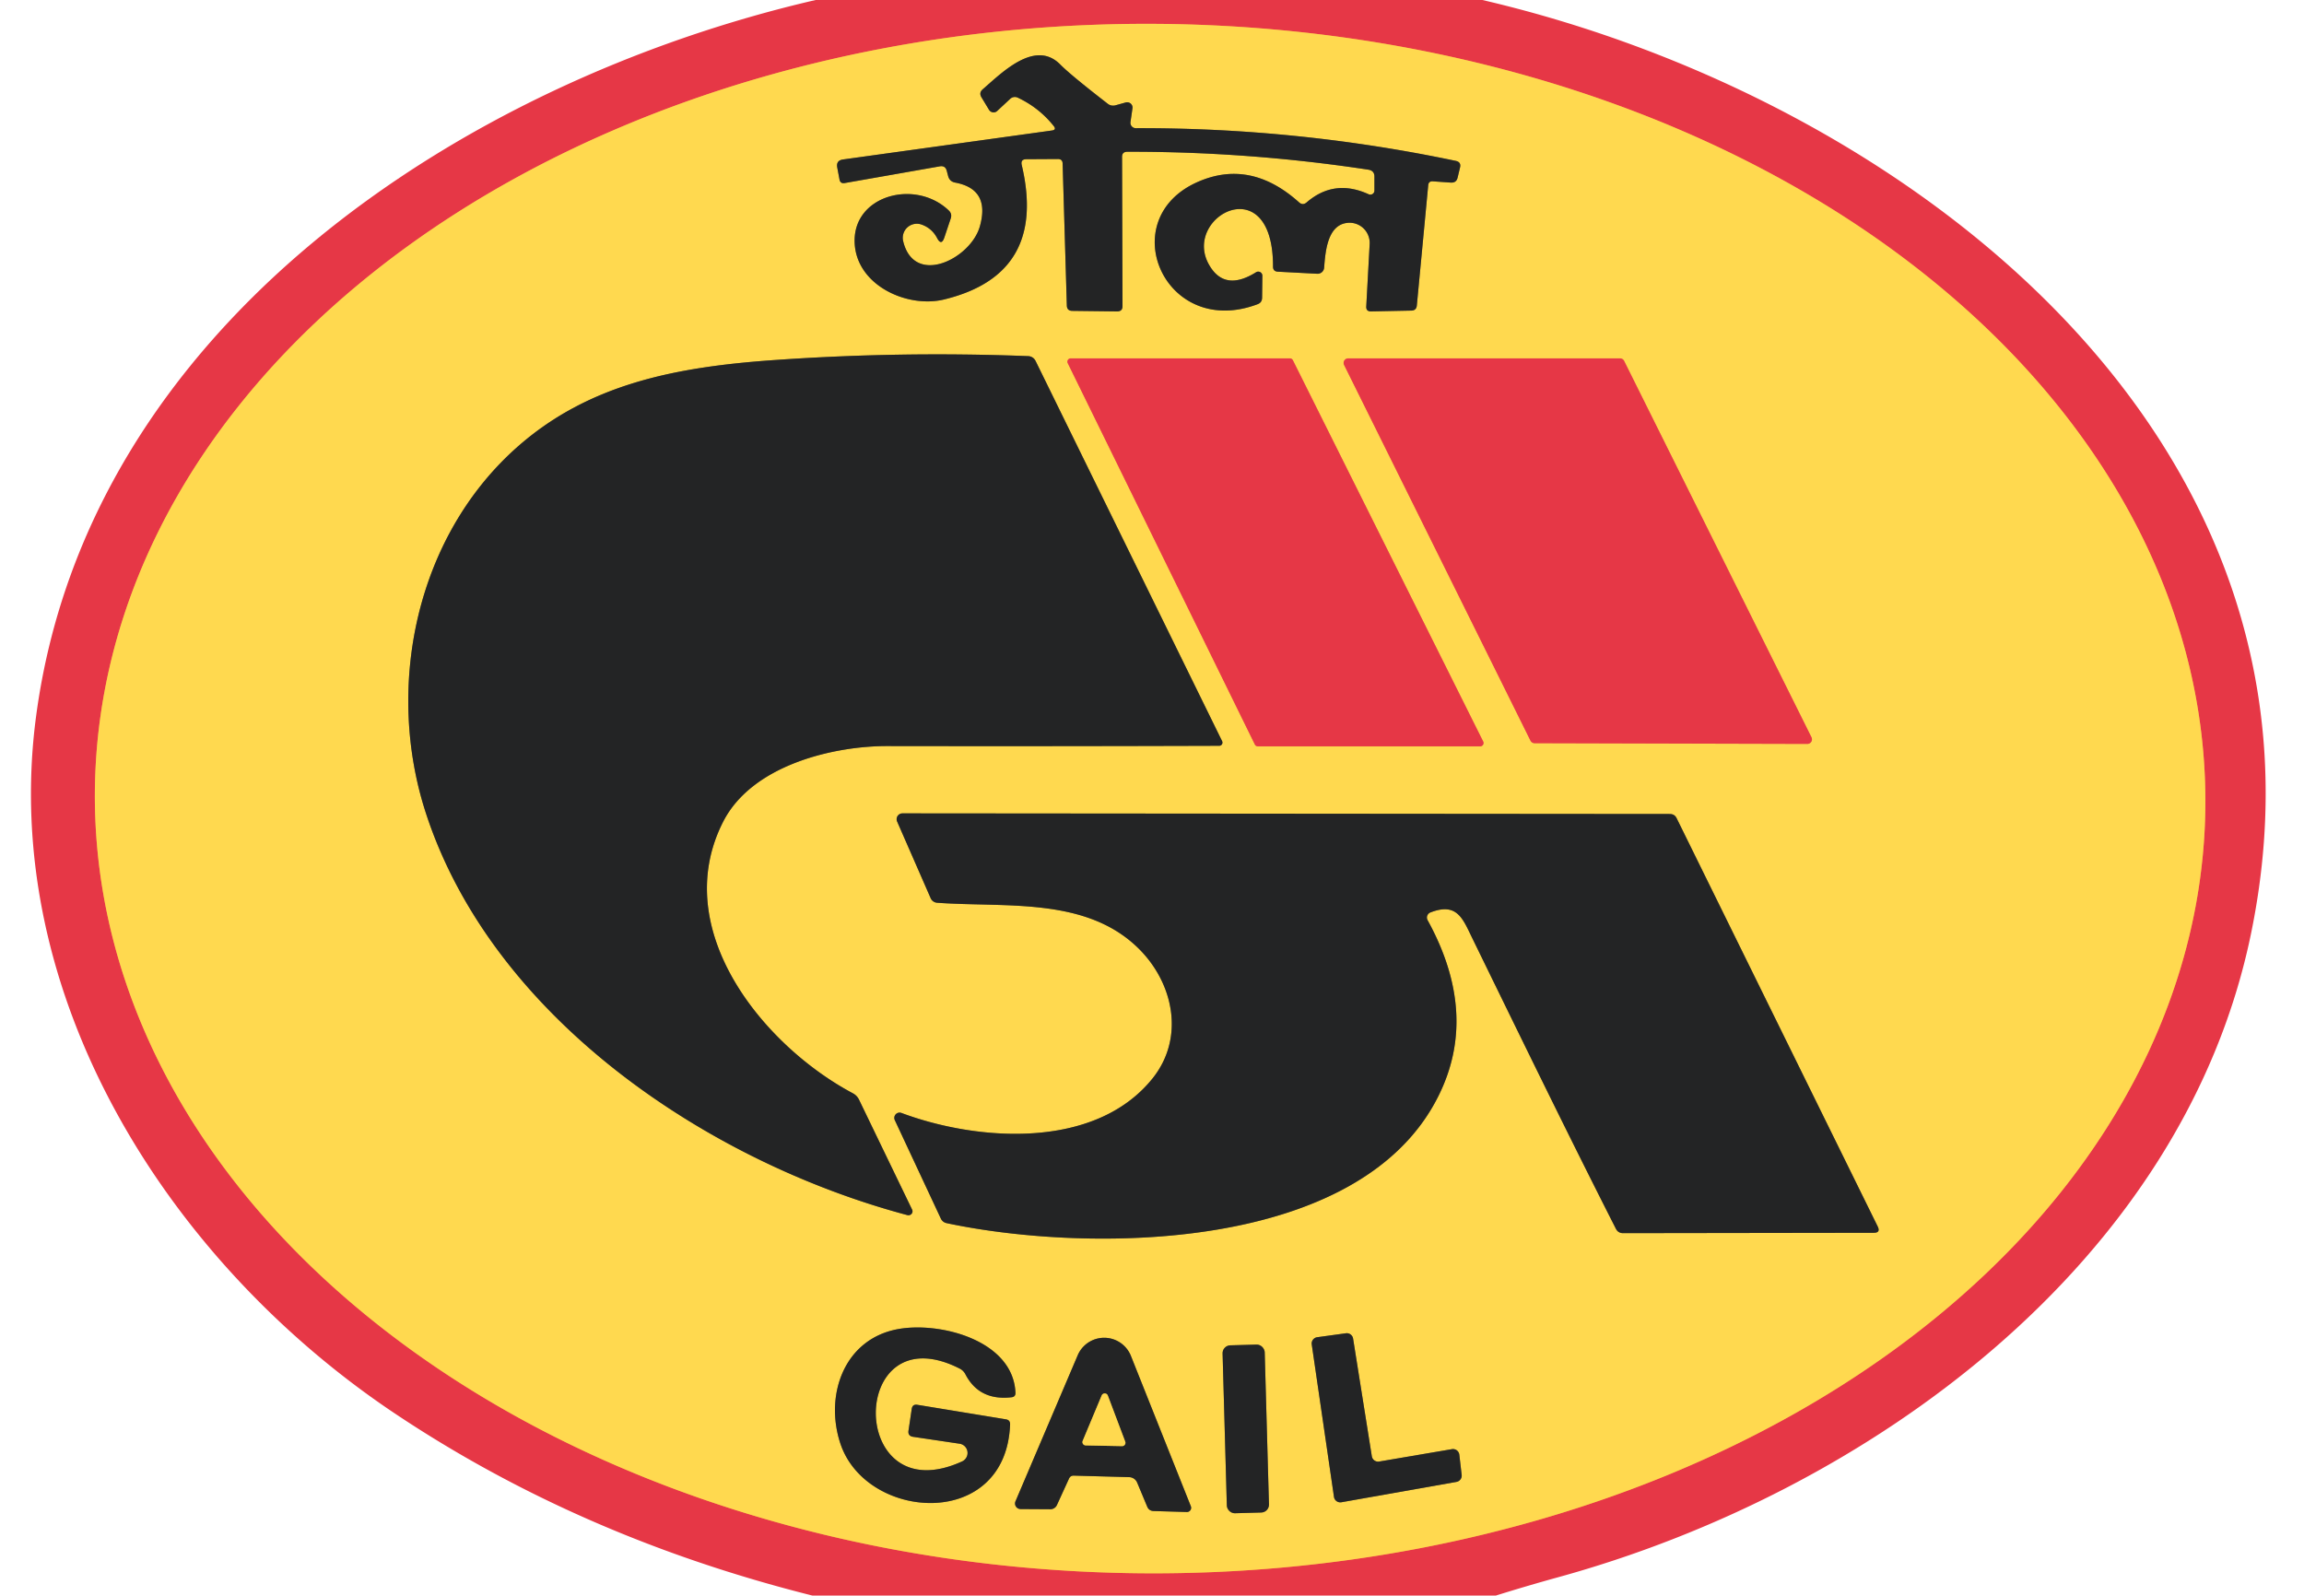
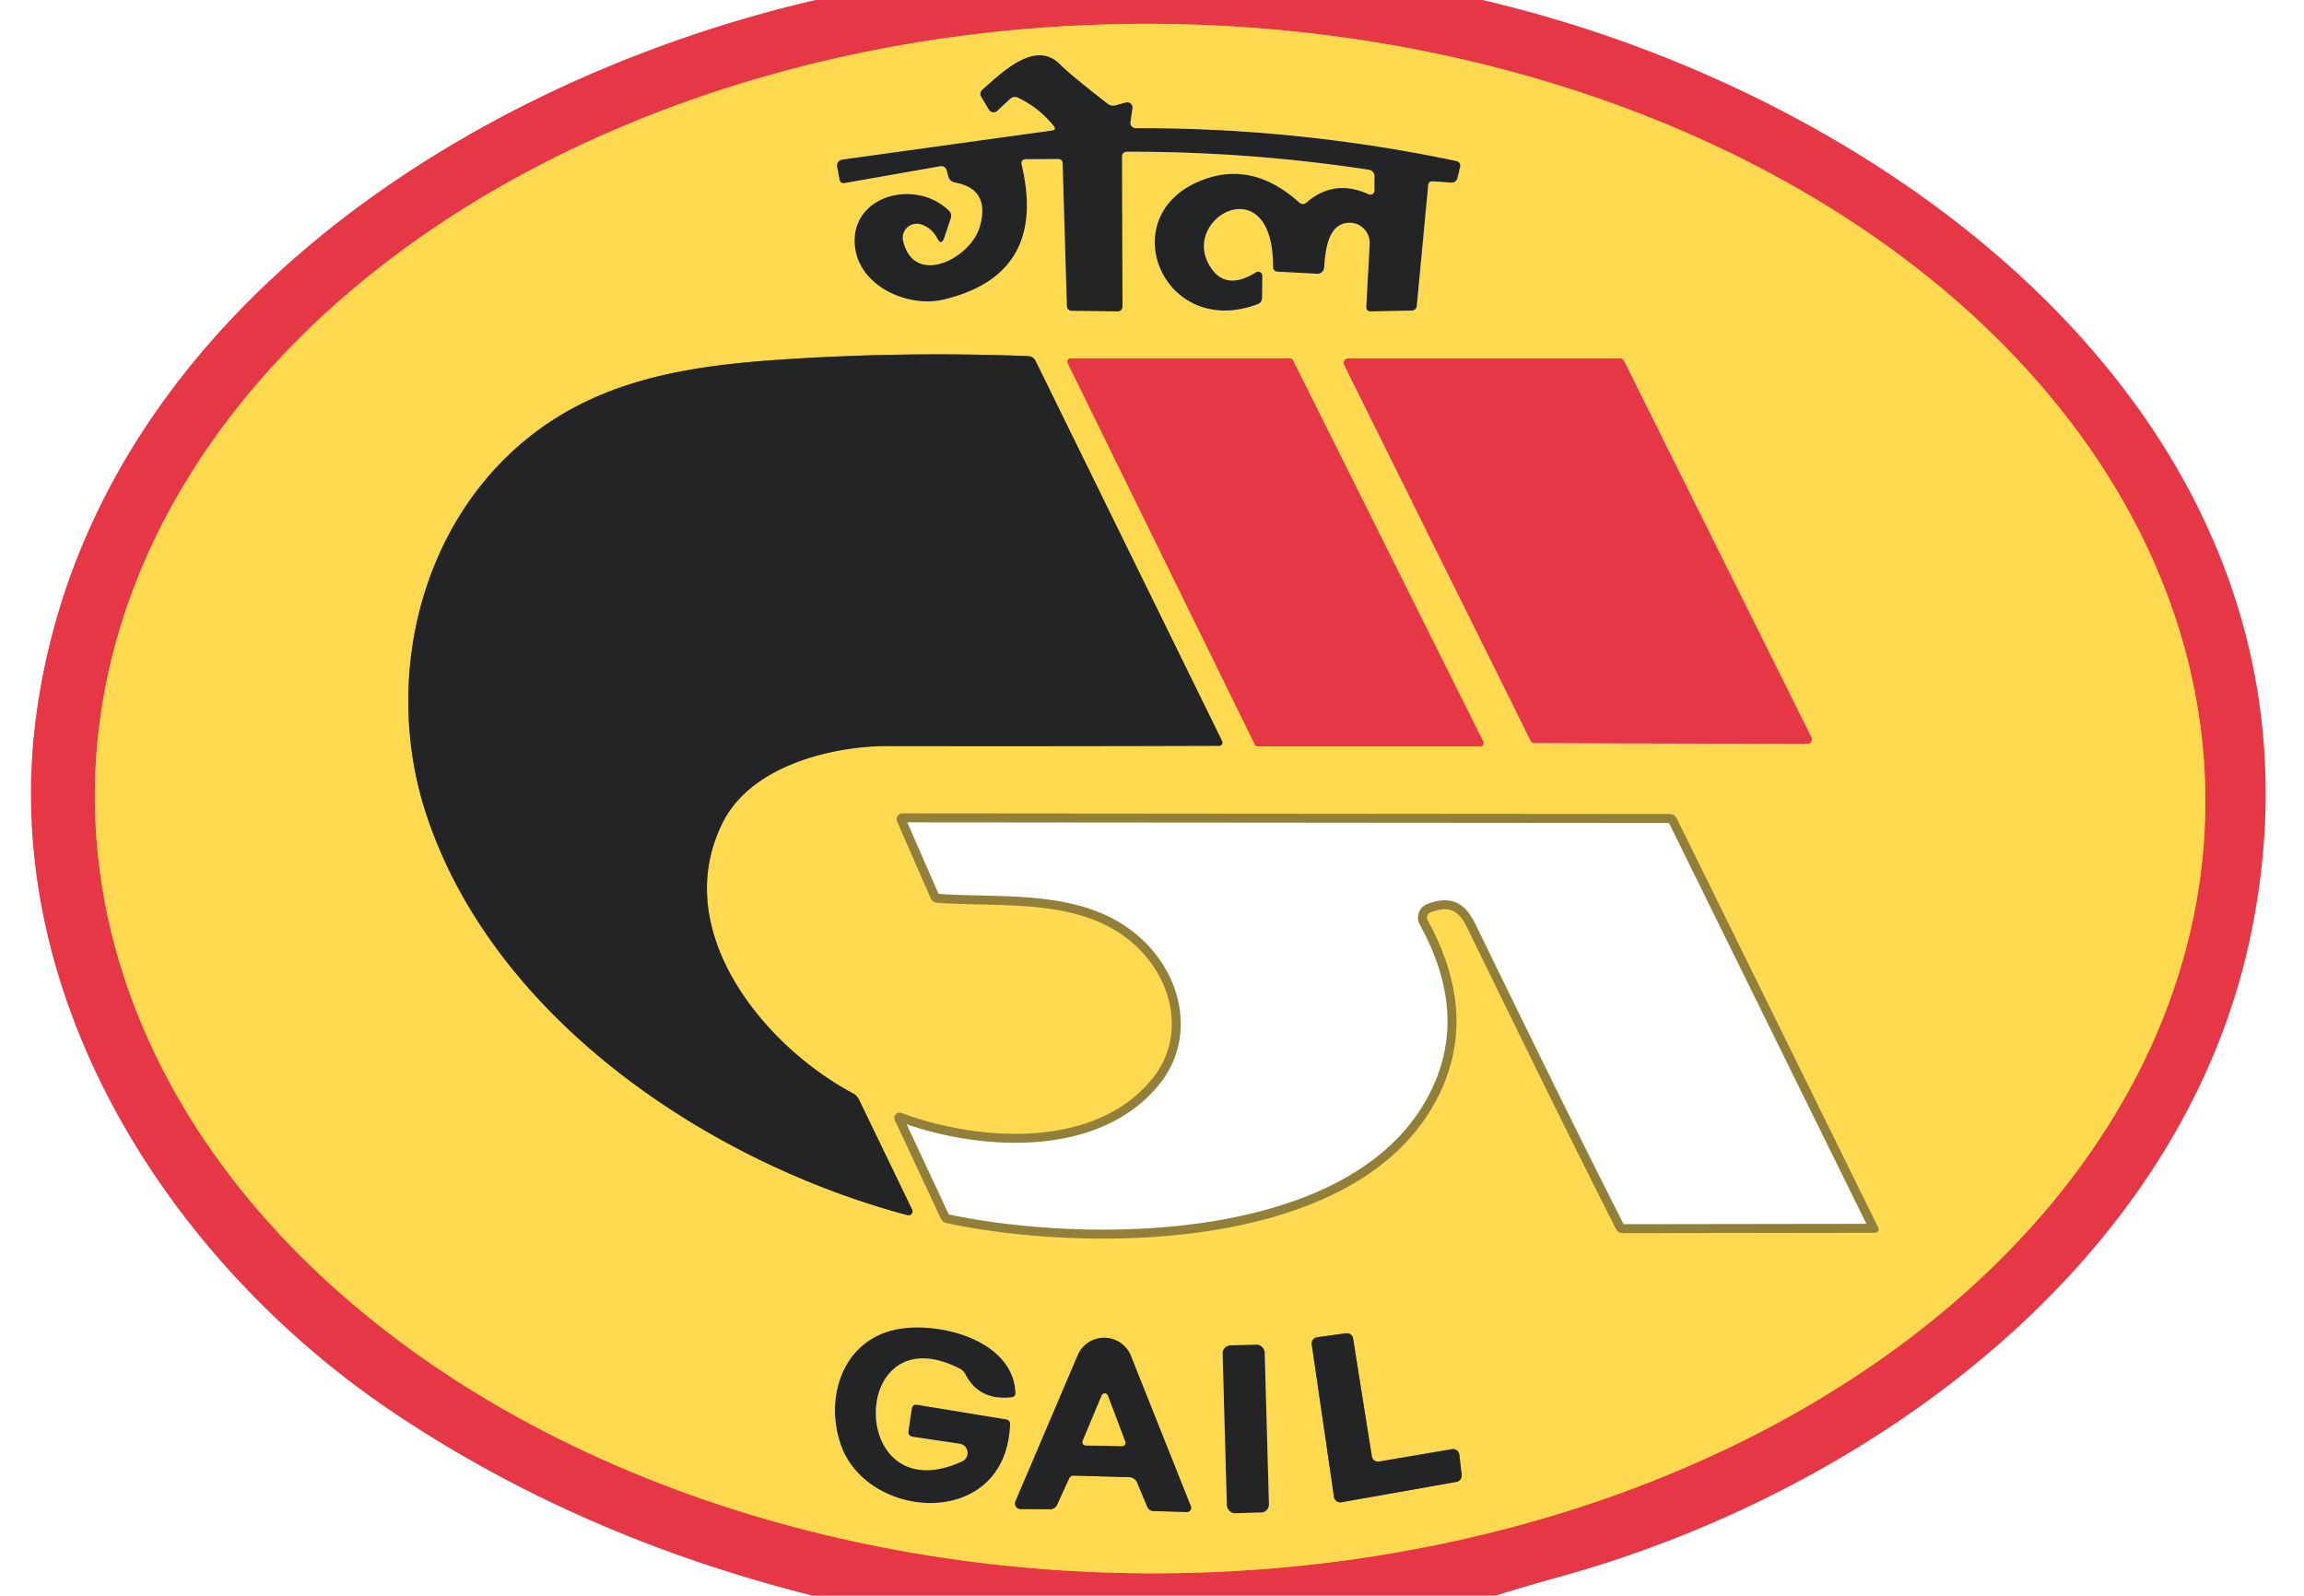
<svg xmlns="http://www.w3.org/2000/svg" version="1.1" viewBox="0.00 0.00 257.00 178.00">
  <g stroke-width="2.00" fill="none" stroke-linecap="butt">
    <path stroke="#f3884b" vector-effect="non-scaling-stroke" d="   M 245.998 89.706   A 117.71 86.43 0.3 0 0 128.743 2.661   A 117.71 86.43 0.3 0 0 10.582 88.474   A 117.71 86.43 0.3 0 0 127.838 175.519   A 117.71 86.43 0.3 0 0 245.998 89.706" />
-     <path stroke="#917f3a" vector-effect="non-scaling-stroke" d="   M 105.61 19.07   L 105.76 19.64   Q 105.92 20.25 106.55 20.37   Q 110.47 21.10 109.30 25.25   C 108.29 28.87 101.96 32.03 100.74 26.89   A 1.57 1.57 0.0 0 1 102.79 25.05   Q 103.95 25.46 104.53 26.56   Q 105.01 27.47 105.34 26.49   L 106.05 24.37   Q 106.22 23.86 105.84 23.49   C 102.14 19.93 95.16 21.76 95.33 27.03   C 95.48 31.82 101.19 34.41 105.30 33.41   Q 116.85 30.61 113.97 18.41   Q 113.82 17.76 114.49 17.76   L 118.00 17.74   Q 118.52 17.74 118.53 18.25   L 119.00 34.09   Q 119.02 34.67 119.60 34.68   L 124.61 34.74   Q 125.22 34.74 125.21 34.14   L 125.16 17.52   Q 125.15 16.93 125.75 16.93   Q 139.28 16.90 152.64 18.93   Q 153.32 19.04 153.31 19.72   L 153.31 21.26   A 0.46 0.45 12.5 0 1 152.66 21.67   Q 148.83 19.92 145.75 22.58   Q 145.32 22.95 144.90 22.57   Q 139.46 17.69 133.55 20.32   C 124.17 24.50 129.91 37.84 140.27 33.94   Q 140.77 33.76 140.78 33.22   L 140.81 30.76   A 0.46 0.46 0.0 0 0 140.11 30.37   Q 136.53 32.61 134.81 29.44   C 131.93 24.11 142.01 18.74 142.00 29.72   Q 141.99 30.29 142.56 30.31   L 146.93 30.54   A 0.73 0.73 0.0 0 0 147.70 29.87   C 147.84 28.08 148.06 25.06 150.33 24.86   A 2.25 2.24 88.8 0 1 152.78 27.21   L 152.40 34.19   Q 152.37 34.75 152.94 34.74   L 157.42 34.65   Q 157.99 34.64 158.04 34.08   L 159.31 20.67   Q 159.35 20.19 159.84 20.23   L 161.83 20.37   Q 162.45 20.41 162.59 19.81   L 162.86 18.68   Q 163.00 18.08 162.39 17.95   Q 144.73 14.24 126.69 14.30   A 0.60 0.60 0.0 0 1 126.10 13.61   L 126.32 12.09   A 0.60 0.59 -3.5 0 0 125.57 11.43   L 124.42 11.75   A 0.96 0.95 -33.4 0 1 123.57 11.58   Q 119.40 8.35 118.27 7.20   C 115.46 4.35 111.76 8.11 109.62 9.96   Q 109.17 10.35 109.48 10.86   L 110.32 12.25   A 0.60 0.59 52.9 0 0 111.23 12.38   L 112.69 11.02   A 0.76 0.76 0.0 0 1 113.52 10.89   Q 115.90 12.01 117.53 14.05   Q 117.88 14.48 117.33 14.56   L 94.04 17.79   Q 93.25 17.90 93.39 18.68   L 93.64 20.01   Q 93.73 20.51 94.23 20.42   L 104.81 18.56   Q 105.45 18.44 105.61 19.07" />
    <path stroke="#917f3a" vector-effect="non-scaling-stroke" d="   M 80.67 91.66   C 83.91 85.33 92.99 83.22 99.00 83.23   Q 117.61 83.26 135.99 83.20   A 0.36 0.36 0.0 0 0 136.32 82.68   L 115.51 40.26   A 0.95 0.95 0.0 0 0 114.69 39.73   Q 100.58 39.18 86.50 40.16   C 75.37 40.93 65.56 42.82 57.53 50.02   C 46.36 60.04 42.96 76.66 47.48 90.63   C 54.88 113.48 78.88 129.61 101.22 135.56   A 0.45 0.44 -5.3 0 0 101.74 134.94   L 95.82 122.68   Q 95.59 122.21 95.12 121.96   C 85.18 116.67 74.52 103.72 80.67 91.66" />
    <path stroke="#f3884b" vector-effect="non-scaling-stroke" d="   M 119.43 39.98   A 0.37 0.37 0.0 0 0 119.10 40.51   L 139.97 83.05   A 0.37 0.37 0.0 0 0 140.30 83.26   L 165.11 83.26   A 0.37 0.37 0.0 0 0 165.44 82.72   L 144.21 40.18   A 0.37 0.37 0.0 0 0 143.88 39.98   L 119.43 39.98" />
-     <path stroke="#f3884b" vector-effect="non-scaling-stroke" d="   M 170.72 82.63   A 0.51 0.51 0.0 0 0 171.18 82.91   L 201.60 82.99   A 0.51 0.51 0.0 0 0 202.06 82.25   L 181.16 40.26   A 0.51 0.51 0.0 0 0 180.70 39.98   L 150.38 39.98   A 0.51 0.51 0.0 0 0 149.93 40.72   L 170.72 82.63" />
    <path stroke="#917f3a" vector-effect="non-scaling-stroke" d="   M 164.20 104.61   C 169.50 115.46 174.76 126.28 180.24 137.07   Q 180.49 137.57 181.05 137.57   L 209.01 137.53   Q 209.79 137.53 209.45 136.83   L 187.02 91.28   Q 186.79 90.81 186.26 90.81   L 100.67 90.74   A 0.65 0.65 0.0 0 0 100.07 91.65   L 103.81 100.20   A 0.86 0.84 -9.0 0 0 104.53 100.71   C 112.15 101.27 121.16 100.01 127.03 105.84   C 130.95 109.73 132.16 115.82 128.56 120.31   C 122.12 128.33 108.95 127.30 100.55 124.16   A 0.59 0.59 0.0 0 0 99.81 124.96   L 104.93 135.91   Q 105.13 136.36 105.62 136.46   C 121.31 139.78 151.66 139.83 160.43 122.31   Q 165.02 113.16 159.24 102.65   A 0.61 0.61 0.0 0 1 159.56 101.79   C 162.51 100.65 163.15 102.45 164.20 104.61" />
-     <path stroke="#917f3a" vector-effect="non-scaling-stroke" d="   M 107.03 161.06   A 1.04 1.04 0.0 0 1 107.31 163.04   C 94.48 168.88 94.58 146.34 107.05 152.68   Q 107.46 152.89 107.68 153.30   Q 109.22 156.29 112.83 155.88   Q 113.29 155.83 113.27 155.37   C 113.01 149.54 104.90 147.43 100.20 148.27   C 94.12 149.36 91.94 155.70 93.76 161.10   C 96.67 169.68 112.21 170.77 112.67 158.92   Q 112.69 158.42 112.20 158.34   L 102.33 156.72   Q 101.78 156.63 101.70 157.18   L 101.34 159.60   Q 101.25 160.20 101.85 160.29   L 107.03 161.06" />
-     <path stroke="#917f3a" vector-effect="non-scaling-stroke" d="   M 153.84 163.05   A 0.71 0.71 0.0 0 1 153.02 162.46   L 150.93 149.33   A 0.71 0.71 0.0 0 0 150.13 148.74   L 146.93 149.18   A 0.71 0.71 0.0 0 0 146.32 149.99   L 148.80 167.00   A 0.71 0.71 0.0 0 0 149.63 167.59   L 162.46 165.32   A 0.71 0.71 0.0 0 0 163.04 164.53   L 162.78 162.29   A 0.71 0.71 0.0 0 0 161.95 161.67   L 153.84 163.05" />
+     <path stroke="#917f3a" vector-effect="non-scaling-stroke" d="   M 153.84 163.05   A 0.71 0.71 0.0 0 1 153.02 162.46   L 150.93 149.33   A 0.71 0.71 0.0 0 0 150.13 148.74   L 146.93 149.18   A 0.71 0.71 0.0 0 0 146.32 149.99   L 148.80 167.00   A 0.71 0.71 0.0 0 0 149.63 167.59   L 162.46 165.32   L 162.78 162.29   A 0.71 0.71 0.0 0 0 161.95 161.67   L 153.84 163.05" />
    <path stroke="#917f3a" vector-effect="non-scaling-stroke" d="   M 132.38 168.68   A 0.47 0.47 0.0 0 0 132.83 168.03   L 126.15 151.27   A 3.21 3.21 0.0 0 0 120.21 151.20   L 113.27 167.49   A 0.62 0.62 0.0 0 0 113.83 168.35   L 117.15 168.37   A 0.81 0.80 -77.2 0 0 117.90 167.89   L 119.24 164.96   Q 119.40 164.61 119.78 164.62   L 125.96 164.79   A 0.99 0.99 0.0 0 1 126.84 165.39   L 127.96 168.07   Q 128.16 168.56 128.69 168.57   L 132.38 168.68" />
-     <path stroke="#917f3a" vector-effect="non-scaling-stroke" d="   M 141.072 150.858   A 0.88 0.88 0.0 0 0 140.168 150.003   L 137.229 150.085   A 0.88 0.88 0.0 0 0 136.374 150.989   L 136.848 167.962   A 0.88 0.88 0.0 0 0 137.752 168.817   L 140.691 168.735   A 0.88 0.88 0.0 0 0 141.546 167.831   L 141.072 150.858" />
    <path stroke="#917f3a" vector-effect="non-scaling-stroke" d="   M 120.77 160.74   A 0.37 0.37 0.0 0 0 121.11 161.25   L 125.16 161.33   A 0.37 0.37 0.0 0 0 125.51 160.82   L 123.57 155.68   A 0.37 0.37 0.0 0 0 122.89 155.67   L 120.77 160.74" />
  </g>
  <path fill="#e63746" d="   M 90.98 0.00   L 165.35 0.00   C 212.54 10.97 262.45 49.02 251.09 104.16   C 243.51 140.95 208.42 166.46 173.72 175.98   Q 170.32 176.92 166.86 178.00   L 90.61 178.00   Q 64.66 171.49 43.96 157.63   C 18.82 140.79 -0.17 111.08 4.04 79.80   C 9.87 36.41 51.52 9.13 90.98 0.00   Z   M 245.998 89.706   A 117.71 86.43 0.3 0 0 128.743 2.661   A 117.71 86.43 0.3 0 0 10.582 88.474   A 117.71 86.43 0.3 0 0 127.838 175.519   A 117.71 86.43 0.3 0 0 245.998 89.706   Z" />
  <path fill="#ffd94f" d="   M 245.998 89.706   A 117.71 86.43 0.3 0 1 127.838 175.519   A 117.71 86.43 0.3 0 1 10.582 88.474   A 117.71 86.43 0.3 0 1 128.743 2.661   A 117.71 86.43 0.3 0 1 245.998 89.706   Z   M 105.61 19.07   L 105.76 19.64   Q 105.92 20.25 106.55 20.37   Q 110.47 21.10 109.30 25.25   C 108.29 28.87 101.96 32.03 100.74 26.89   A 1.57 1.57 0.0 0 1 102.79 25.05   Q 103.95 25.46 104.53 26.56   Q 105.01 27.47 105.34 26.49   L 106.05 24.37   Q 106.22 23.86 105.84 23.49   C 102.14 19.93 95.16 21.76 95.33 27.03   C 95.48 31.82 101.19 34.41 105.30 33.41   Q 116.85 30.61 113.97 18.41   Q 113.82 17.76 114.49 17.76   L 118.00 17.74   Q 118.52 17.74 118.53 18.25   L 119.00 34.09   Q 119.02 34.67 119.60 34.68   L 124.61 34.74   Q 125.22 34.74 125.21 34.14   L 125.16 17.52   Q 125.15 16.93 125.75 16.93   Q 139.28 16.90 152.64 18.93   Q 153.32 19.04 153.31 19.72   L 153.31 21.26   A 0.46 0.45 12.5 0 1 152.66 21.67   Q 148.83 19.92 145.75 22.58   Q 145.32 22.95 144.90 22.57   Q 139.46 17.69 133.55 20.32   C 124.17 24.50 129.91 37.84 140.27 33.94   Q 140.77 33.76 140.78 33.22   L 140.81 30.76   A 0.46 0.46 0.0 0 0 140.11 30.37   Q 136.53 32.61 134.81 29.44   C 131.93 24.11 142.01 18.74 142.00 29.72   Q 141.99 30.29 142.56 30.31   L 146.93 30.54   A 0.73 0.73 0.0 0 0 147.70 29.87   C 147.84 28.08 148.06 25.06 150.33 24.86   A 2.25 2.24 88.8 0 1 152.78 27.21   L 152.40 34.19   Q 152.37 34.75 152.94 34.74   L 157.42 34.65   Q 157.99 34.64 158.04 34.08   L 159.31 20.67   Q 159.35 20.19 159.84 20.23   L 161.83 20.37   Q 162.45 20.41 162.59 19.81   L 162.86 18.68   Q 163.00 18.08 162.39 17.95   Q 144.73 14.24 126.69 14.30   A 0.60 0.60 0.0 0 1 126.10 13.61   L 126.32 12.09   A 0.60 0.59 -3.5 0 0 125.57 11.43   L 124.42 11.75   A 0.96 0.95 -33.4 0 1 123.57 11.58   Q 119.40 8.35 118.27 7.20   C 115.46 4.35 111.76 8.11 109.62 9.96   Q 109.17 10.35 109.48 10.86   L 110.32 12.25   A 0.60 0.59 52.9 0 0 111.23 12.38   L 112.69 11.02   A 0.76 0.76 0.0 0 1 113.52 10.89   Q 115.90 12.01 117.53 14.05   Q 117.88 14.48 117.33 14.56   L 94.04 17.79   Q 93.25 17.90 93.39 18.68   L 93.64 20.01   Q 93.73 20.51 94.23 20.42   L 104.81 18.56   Q 105.45 18.44 105.61 19.07   Z   M 80.67 91.66   C 83.91 85.33 92.99 83.22 99.00 83.23   Q 117.61 83.26 135.99 83.20   A 0.36 0.36 0.0 0 0 136.32 82.68   L 115.51 40.26   A 0.95 0.95 0.0 0 0 114.69 39.73   Q 100.58 39.18 86.50 40.16   C 75.37 40.93 65.56 42.82 57.53 50.02   C 46.36 60.04 42.96 76.66 47.48 90.63   C 54.88 113.48 78.88 129.61 101.22 135.56   A 0.45 0.44 -5.3 0 0 101.74 134.94   L 95.82 122.68   Q 95.59 122.21 95.12 121.96   C 85.18 116.67 74.52 103.72 80.67 91.66   Z   M 119.43 39.98   A 0.37 0.37 0.0 0 0 119.10 40.51   L 139.97 83.05   A 0.37 0.37 0.0 0 0 140.30 83.26   L 165.11 83.26   A 0.37 0.37 0.0 0 0 165.44 82.72   L 144.21 40.18   A 0.37 0.37 0.0 0 0 143.88 39.98   L 119.43 39.98   Z   M 170.72 82.63   A 0.51 0.51 0.0 0 0 171.18 82.91   L 201.60 82.99   A 0.51 0.51 0.0 0 0 202.06 82.25   L 181.16 40.26   A 0.51 0.51 0.0 0 0 180.70 39.98   L 150.38 39.98   A 0.51 0.51 0.0 0 0 149.93 40.72   L 170.72 82.63   Z   M 164.20 104.61   C 169.50 115.46 174.76 126.28 180.24 137.07   Q 180.49 137.57 181.05 137.57   L 209.01 137.53   Q 209.79 137.53 209.45 136.83   L 187.02 91.28   Q 186.79 90.81 186.26 90.81   L 100.67 90.74   A 0.65 0.65 0.0 0 0 100.07 91.65   L 103.81 100.20   A 0.86 0.84 -9.0 0 0 104.53 100.71   C 112.15 101.27 121.16 100.01 127.03 105.84   C 130.95 109.73 132.16 115.82 128.56 120.31   C 122.12 128.33 108.95 127.30 100.55 124.16   A 0.59 0.59 0.0 0 0 99.81 124.96   L 104.93 135.91   Q 105.13 136.36 105.62 136.46   C 121.31 139.78 151.66 139.83 160.43 122.31   Q 165.02 113.16 159.24 102.65   A 0.61 0.61 0.0 0 1 159.56 101.79   C 162.51 100.65 163.15 102.45 164.20 104.61   Z   M 107.03 161.06   A 1.04 1.04 0.0 0 1 107.31 163.04   C 94.48 168.88 94.58 146.34 107.05 152.68   Q 107.46 152.89 107.68 153.30   Q 109.22 156.29 112.83 155.88   Q 113.29 155.83 113.27 155.37   C 113.01 149.54 104.90 147.43 100.20 148.27   C 94.12 149.36 91.94 155.70 93.76 161.10   C 96.67 169.68 112.21 170.77 112.67 158.92   Q 112.69 158.42 112.20 158.34   L 102.33 156.72   Q 101.78 156.63 101.70 157.18   L 101.34 159.60   Q 101.25 160.20 101.85 160.29   L 107.03 161.06   Z   M 153.84 163.05   A 0.71 0.71 0.0 0 1 153.02 162.46   L 150.93 149.33   A 0.71 0.71 0.0 0 0 150.13 148.74   L 146.93 149.18   A 0.71 0.71 0.0 0 0 146.32 149.99   L 148.80 167.00   A 0.71 0.71 0.0 0 0 149.63 167.59   L 162.46 165.32   A 0.71 0.71 0.0 0 0 163.04 164.53   L 162.78 162.29   A 0.71 0.71 0.0 0 0 161.95 161.67   L 153.84 163.05   Z   M 132.38 168.68   A 0.47 0.47 0.0 0 0 132.83 168.03   L 126.15 151.27   A 3.21 3.21 0.0 0 0 120.21 151.20   L 113.27 167.49   A 0.62 0.62 0.0 0 0 113.83 168.35   L 117.15 168.37   A 0.81 0.80 -77.2 0 0 117.90 167.89   L 119.24 164.96   Q 119.40 164.61 119.78 164.62   L 125.96 164.79   A 0.99 0.99 0.0 0 1 126.84 165.39   L 127.96 168.07   Q 128.16 168.56 128.69 168.57   L 132.38 168.68   Z   M 141.072 150.858   A 0.88 0.88 0.0 0 0 140.168 150.003   L 137.229 150.085   A 0.88 0.88 0.0 0 0 136.374 150.989   L 136.848 167.962   A 0.88 0.88 0.0 0 0 137.752 168.817   L 140.691 168.735   A 0.88 0.88 0.0 0 0 141.546 167.831   L 141.072 150.858   Z" />
  <path fill="#232425" d="   M 104.81 18.56   L 94.23 20.42   Q 93.73 20.51 93.64 20.01   L 93.39 18.68   Q 93.25 17.90 94.04 17.79   L 117.33 14.56   Q 117.88 14.48 117.53 14.05   Q 115.90 12.01 113.52 10.89   A 0.76 0.76 0.0 0 0 112.69 11.02   L 111.23 12.38   A 0.60 0.59 52.9 0 1 110.32 12.25   L 109.48 10.86   Q 109.17 10.35 109.62 9.96   C 111.76 8.11 115.46 4.35 118.27 7.20   Q 119.40 8.35 123.57 11.58   A 0.96 0.95 -33.4 0 0 124.42 11.75   L 125.57 11.43   A 0.60 0.59 -3.5 0 1 126.32 12.09   L 126.10 13.61   A 0.60 0.60 0.0 0 0 126.69 14.30   Q 144.73 14.24 162.39 17.95   Q 163.00 18.08 162.86 18.68   L 162.59 19.81   Q 162.45 20.41 161.83 20.37   L 159.84 20.23   Q 159.35 20.19 159.31 20.67   L 158.04 34.08   Q 157.99 34.64 157.42 34.65   L 152.94 34.74   Q 152.37 34.75 152.40 34.19   L 152.78 27.21   A 2.25 2.24 88.8 0 0 150.33 24.86   C 148.06 25.06 147.84 28.08 147.70 29.87   A 0.73 0.73 0.0 0 1 146.93 30.54   L 142.56 30.31   Q 141.99 30.29 142.00 29.72   C 142.01 18.74 131.93 24.11 134.81 29.44   Q 136.53 32.61 140.11 30.37   A 0.46 0.46 0.0 0 1 140.81 30.76   L 140.78 33.22   Q 140.77 33.76 140.27 33.94   C 129.91 37.84 124.17 24.50 133.55 20.32   Q 139.46 17.69 144.90 22.57   Q 145.32 22.95 145.75 22.58   Q 148.83 19.92 152.66 21.67   A 0.46 0.45 12.5 0 0 153.31 21.26   L 153.31 19.72   Q 153.32 19.04 152.64 18.93   Q 139.28 16.90 125.75 16.93   Q 125.15 16.93 125.16 17.52   L 125.21 34.14   Q 125.22 34.74 124.61 34.74   L 119.60 34.68   Q 119.02 34.67 119.00 34.09   L 118.53 18.25   Q 118.52 17.74 118.00 17.74   L 114.49 17.76   Q 113.82 17.76 113.97 18.41   Q 116.85 30.61 105.30 33.41   C 101.19 34.41 95.48 31.82 95.33 27.03   C 95.16 21.76 102.14 19.93 105.84 23.49   Q 106.22 23.86 106.05 24.37   L 105.34 26.49   Q 105.01 27.47 104.53 26.56   Q 103.95 25.46 102.79 25.05   A 1.57 1.57 0.0 0 0 100.74 26.89   C 101.96 32.03 108.29 28.87 109.30 25.25   Q 110.47 21.10 106.55 20.37   Q 105.92 20.25 105.76 19.64   L 105.61 19.07   Q 105.45 18.44 104.81 18.56   Z" />
  <path fill="#232425" d="   M 99.00 83.23   C 92.99 83.22 83.91 85.33 80.67 91.66   C 74.52 103.72 85.18 116.67 95.12 121.96   Q 95.59 122.21 95.82 122.68   L 101.74 134.94   A 0.45 0.44 -5.3 0 1 101.22 135.56   C 78.88 129.61 54.88 113.48 47.48 90.63   C 42.96 76.66 46.36 60.04 57.53 50.02   C 65.56 42.82 75.37 40.93 86.50 40.16   Q 100.58 39.18 114.69 39.73   A 0.95 0.95 0.0 0 1 115.51 40.26   L 136.32 82.68   A 0.36 0.36 0.0 0 1 135.99 83.20   Q 117.61 83.26 99.00 83.23   Z" />
  <path fill="#e63746" d="   M 119.43 39.98   L 143.88 39.98   A 0.37 0.37 0.0 0 1 144.21 40.18   L 165.44 82.72   A 0.37 0.37 0.0 0 1 165.11 83.26   L 140.30 83.26   A 0.37 0.37 0.0 0 1 139.97 83.05   L 119.10 40.51   A 0.37 0.37 0.0 0 1 119.43 39.98   Z" />
  <path fill="#e63746" d="   M 170.72 82.63   L 149.93 40.72   A 0.51 0.51 0.0 0 1 150.38 39.98   L 180.70 39.98   A 0.51 0.51 0.0 0 1 181.16 40.26   L 202.06 82.25   A 0.51 0.51 0.0 0 1 201.60 82.99   L 171.18 82.91   A 0.51 0.51 0.0 0 1 170.72 82.63   Z" />
-   <path fill="#232425" d="   M 180.24 137.07   C 174.76 126.28 169.50 115.46 164.20 104.61   C 163.15 102.45 162.51 100.65 159.56 101.79   A 0.61 0.61 0.0 0 0 159.24 102.65   Q 165.02 113.16 160.43 122.31   C 151.66 139.83 121.31 139.78 105.62 136.46   Q 105.13 136.36 104.93 135.91   L 99.81 124.96   A 0.59 0.59 0.0 0 1 100.55 124.16   C 108.95 127.30 122.12 128.33 128.56 120.31   C 132.16 115.82 130.95 109.73 127.03 105.84   C 121.16 100.01 112.15 101.27 104.53 100.71   A 0.86 0.84 -9.0 0 1 103.81 100.20   L 100.07 91.65   A 0.65 0.65 0.0 0 1 100.67 90.74   L 186.26 90.81   Q 186.79 90.81 187.02 91.28   L 209.45 136.83   Q 209.79 137.53 209.01 137.53   L 181.05 137.57   Q 180.49 137.57 180.24 137.07   Z" />
  <path fill="#232425" d="   M 107.03 161.06   L 101.85 160.29   Q 101.25 160.20 101.34 159.60   L 101.70 157.18   Q 101.78 156.63 102.33 156.72   L 112.20 158.34   Q 112.69 158.42 112.67 158.92   C 112.21 170.77 96.67 169.68 93.76 161.10   C 91.94 155.70 94.12 149.36 100.20 148.27   C 104.90 147.43 113.01 149.54 113.27 155.37   Q 113.29 155.83 112.83 155.88   Q 109.22 156.29 107.68 153.30   Q 107.46 152.89 107.05 152.68   C 94.58 146.34 94.48 168.88 107.31 163.04   A 1.04 1.04 0.0 0 0 107.03 161.06   Z" />
  <path fill="#232425" d="   M 153.84 163.05   L 161.95 161.67   A 0.71 0.71 0.0 0 1 162.78 162.29   L 163.04 164.53   A 0.71 0.71 0.0 0 1 162.46 165.32   L 149.63 167.59   A 0.71 0.71 0.0 0 1 148.80 167.00   L 146.32 149.99   A 0.71 0.71 0.0 0 1 146.93 149.18   L 150.13 148.74   A 0.71 0.71 0.0 0 1 150.93 149.33   L 153.02 162.46   A 0.71 0.71 0.0 0 0 153.84 163.05   Z" />
  <path fill="#232425" d="   M 132.38 168.68   L 128.69 168.57   Q 128.16 168.56 127.96 168.07   L 126.84 165.39   A 0.99 0.99 0.0 0 0 125.96 164.79   L 119.78 164.62   Q 119.40 164.61 119.24 164.96   L 117.90 167.89   A 0.81 0.80 -77.2 0 1 117.15 168.37   L 113.83 168.35   A 0.62 0.62 0.0 0 1 113.27 167.49   L 120.21 151.20   A 3.21 3.21 0.0 0 1 126.15 151.27   L 132.83 168.03   A 0.47 0.47 0.0 0 1 132.38 168.68   Z   M 120.77 160.74   A 0.37 0.37 0.0 0 0 121.11 161.25   L 125.16 161.33   A 0.37 0.37 0.0 0 0 125.51 160.82   L 123.57 155.68   A 0.37 0.37 0.0 0 0 122.89 155.67   L 120.77 160.74   Z" />
  <rect fill="#232425" x="-2.35" y="-9.37" transform="translate(138.96,159.41) rotate(-1.6)" width="4.70" height="18.74" rx="0.88" />
  <path fill="#ffd94f" d="   M 120.77 160.74   L 122.89 155.67   A 0.37 0.37 0.0 0 1 123.57 155.68   L 125.51 160.82   A 0.37 0.37 0.0 0 1 125.16 161.33   L 121.11 161.25   A 0.37 0.37 0.0 0 1 120.77 160.74   Z" />
</svg>